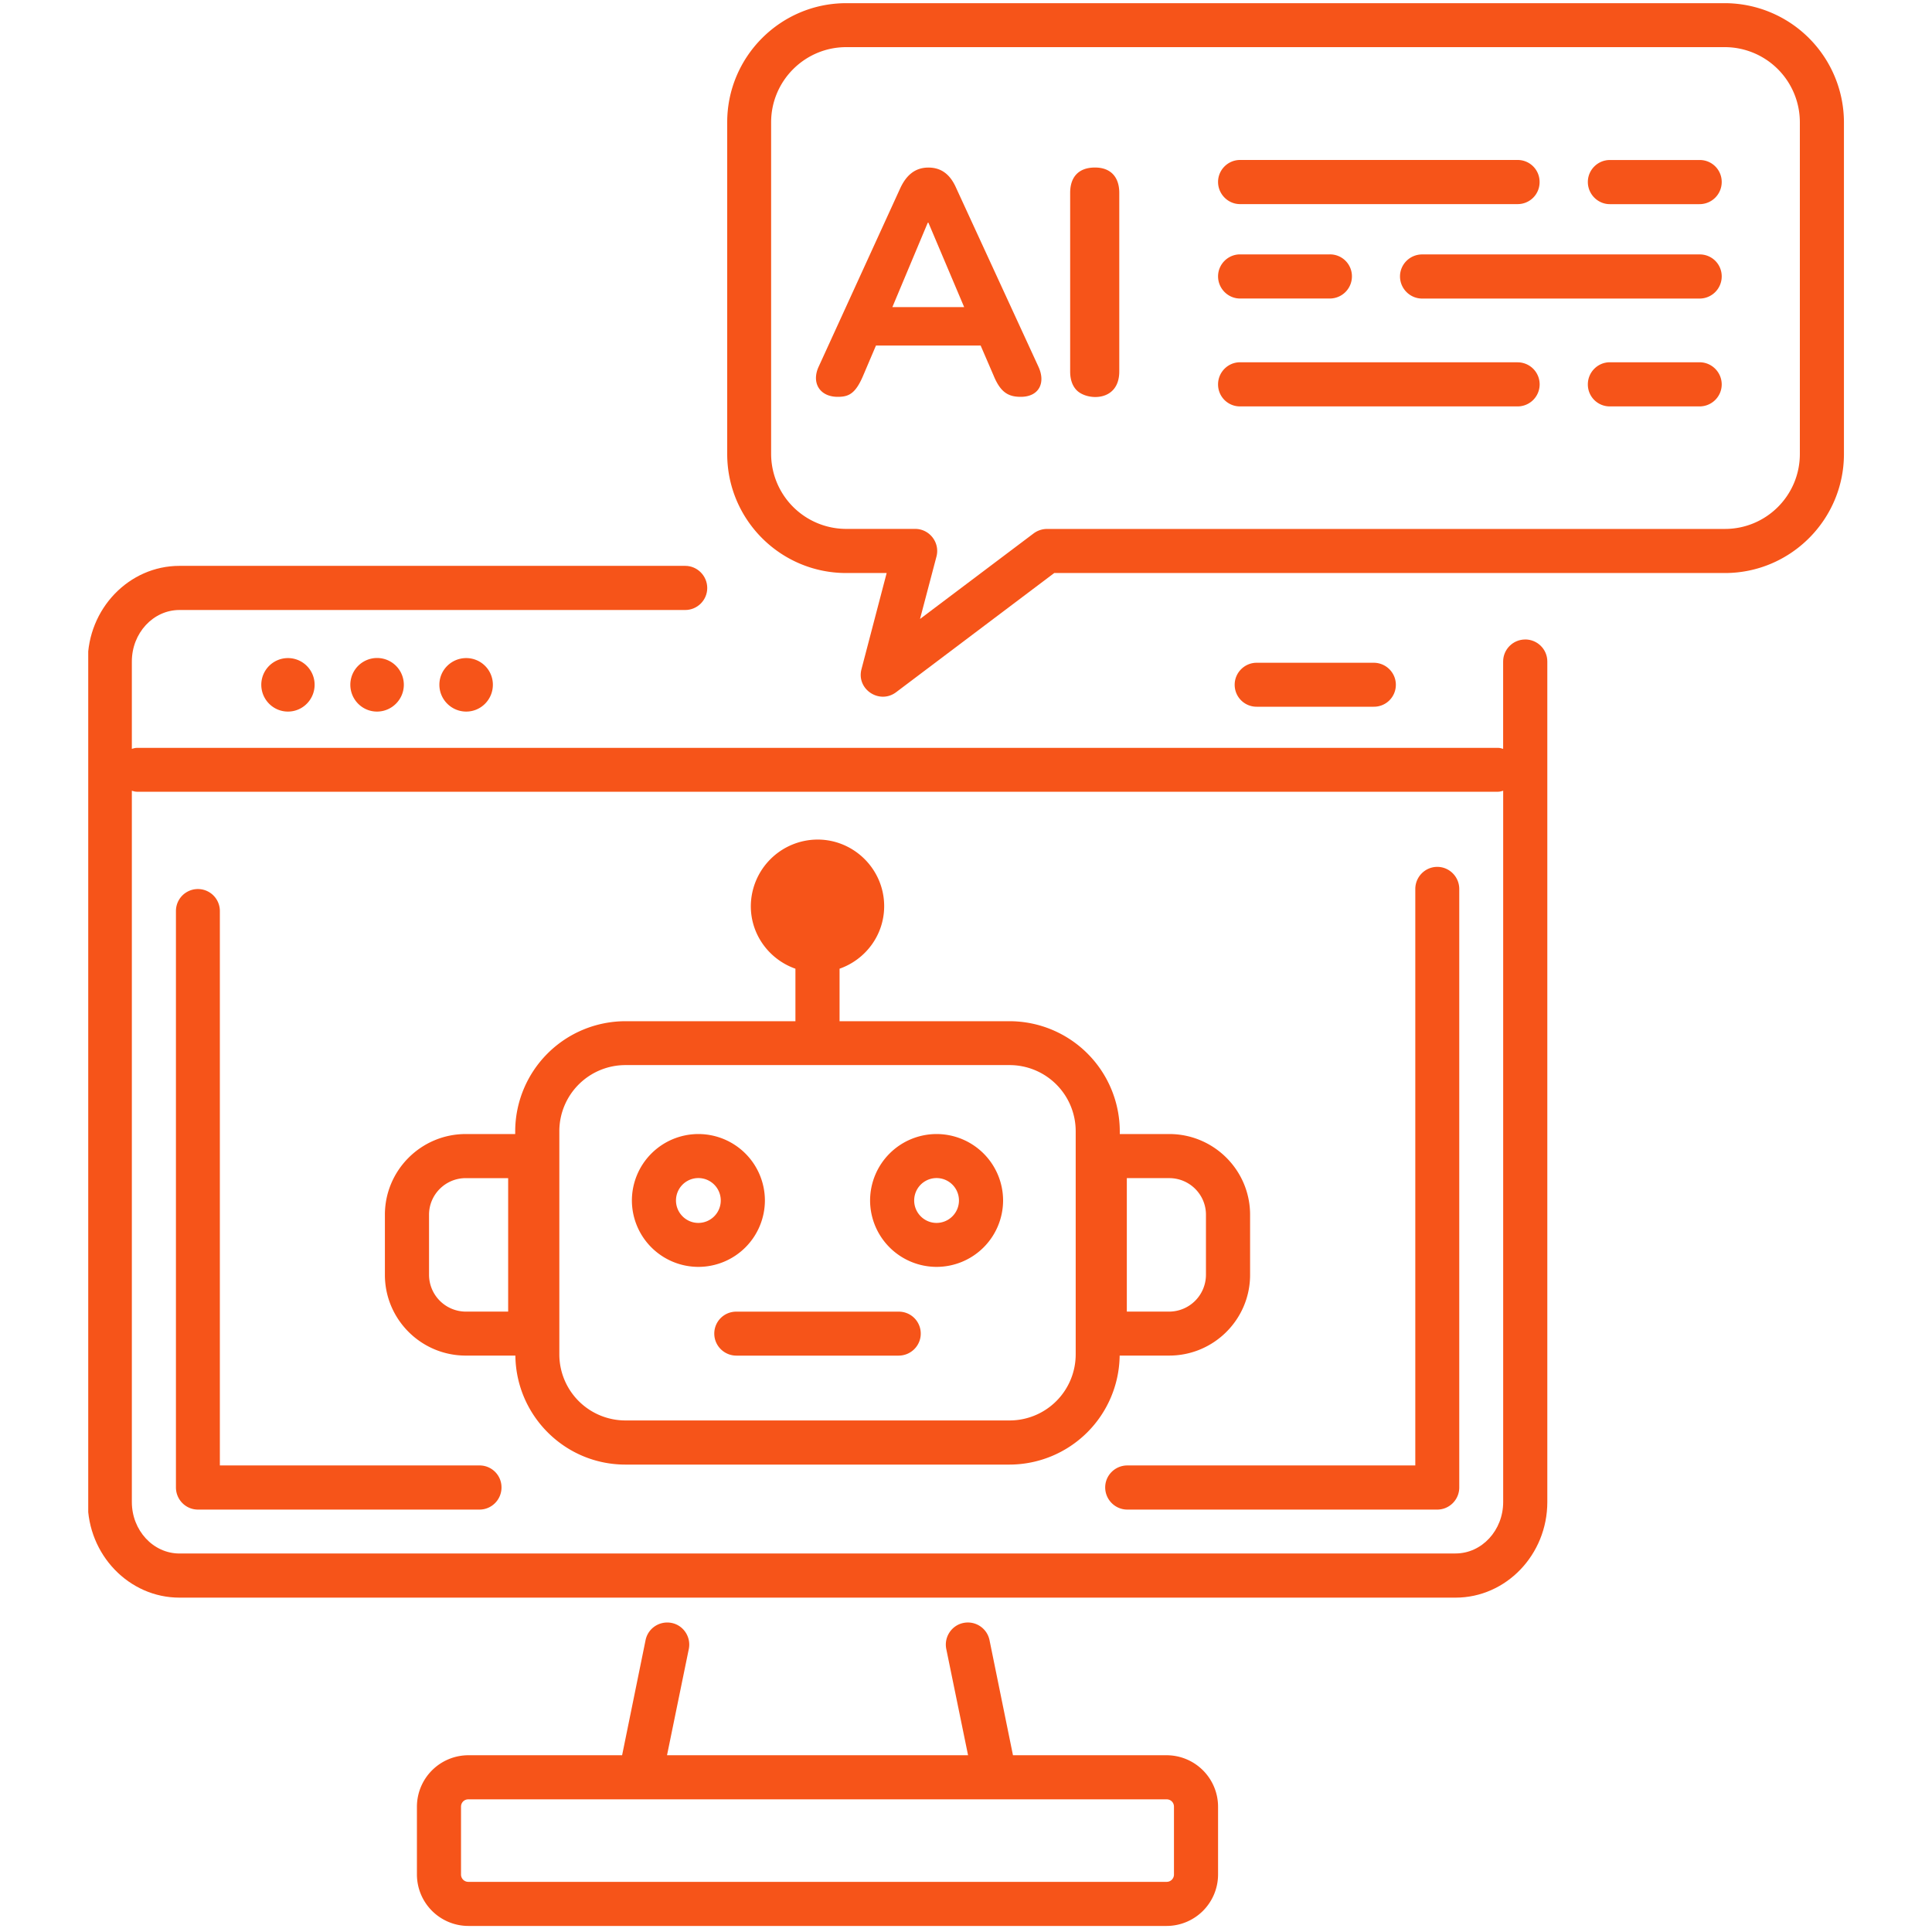
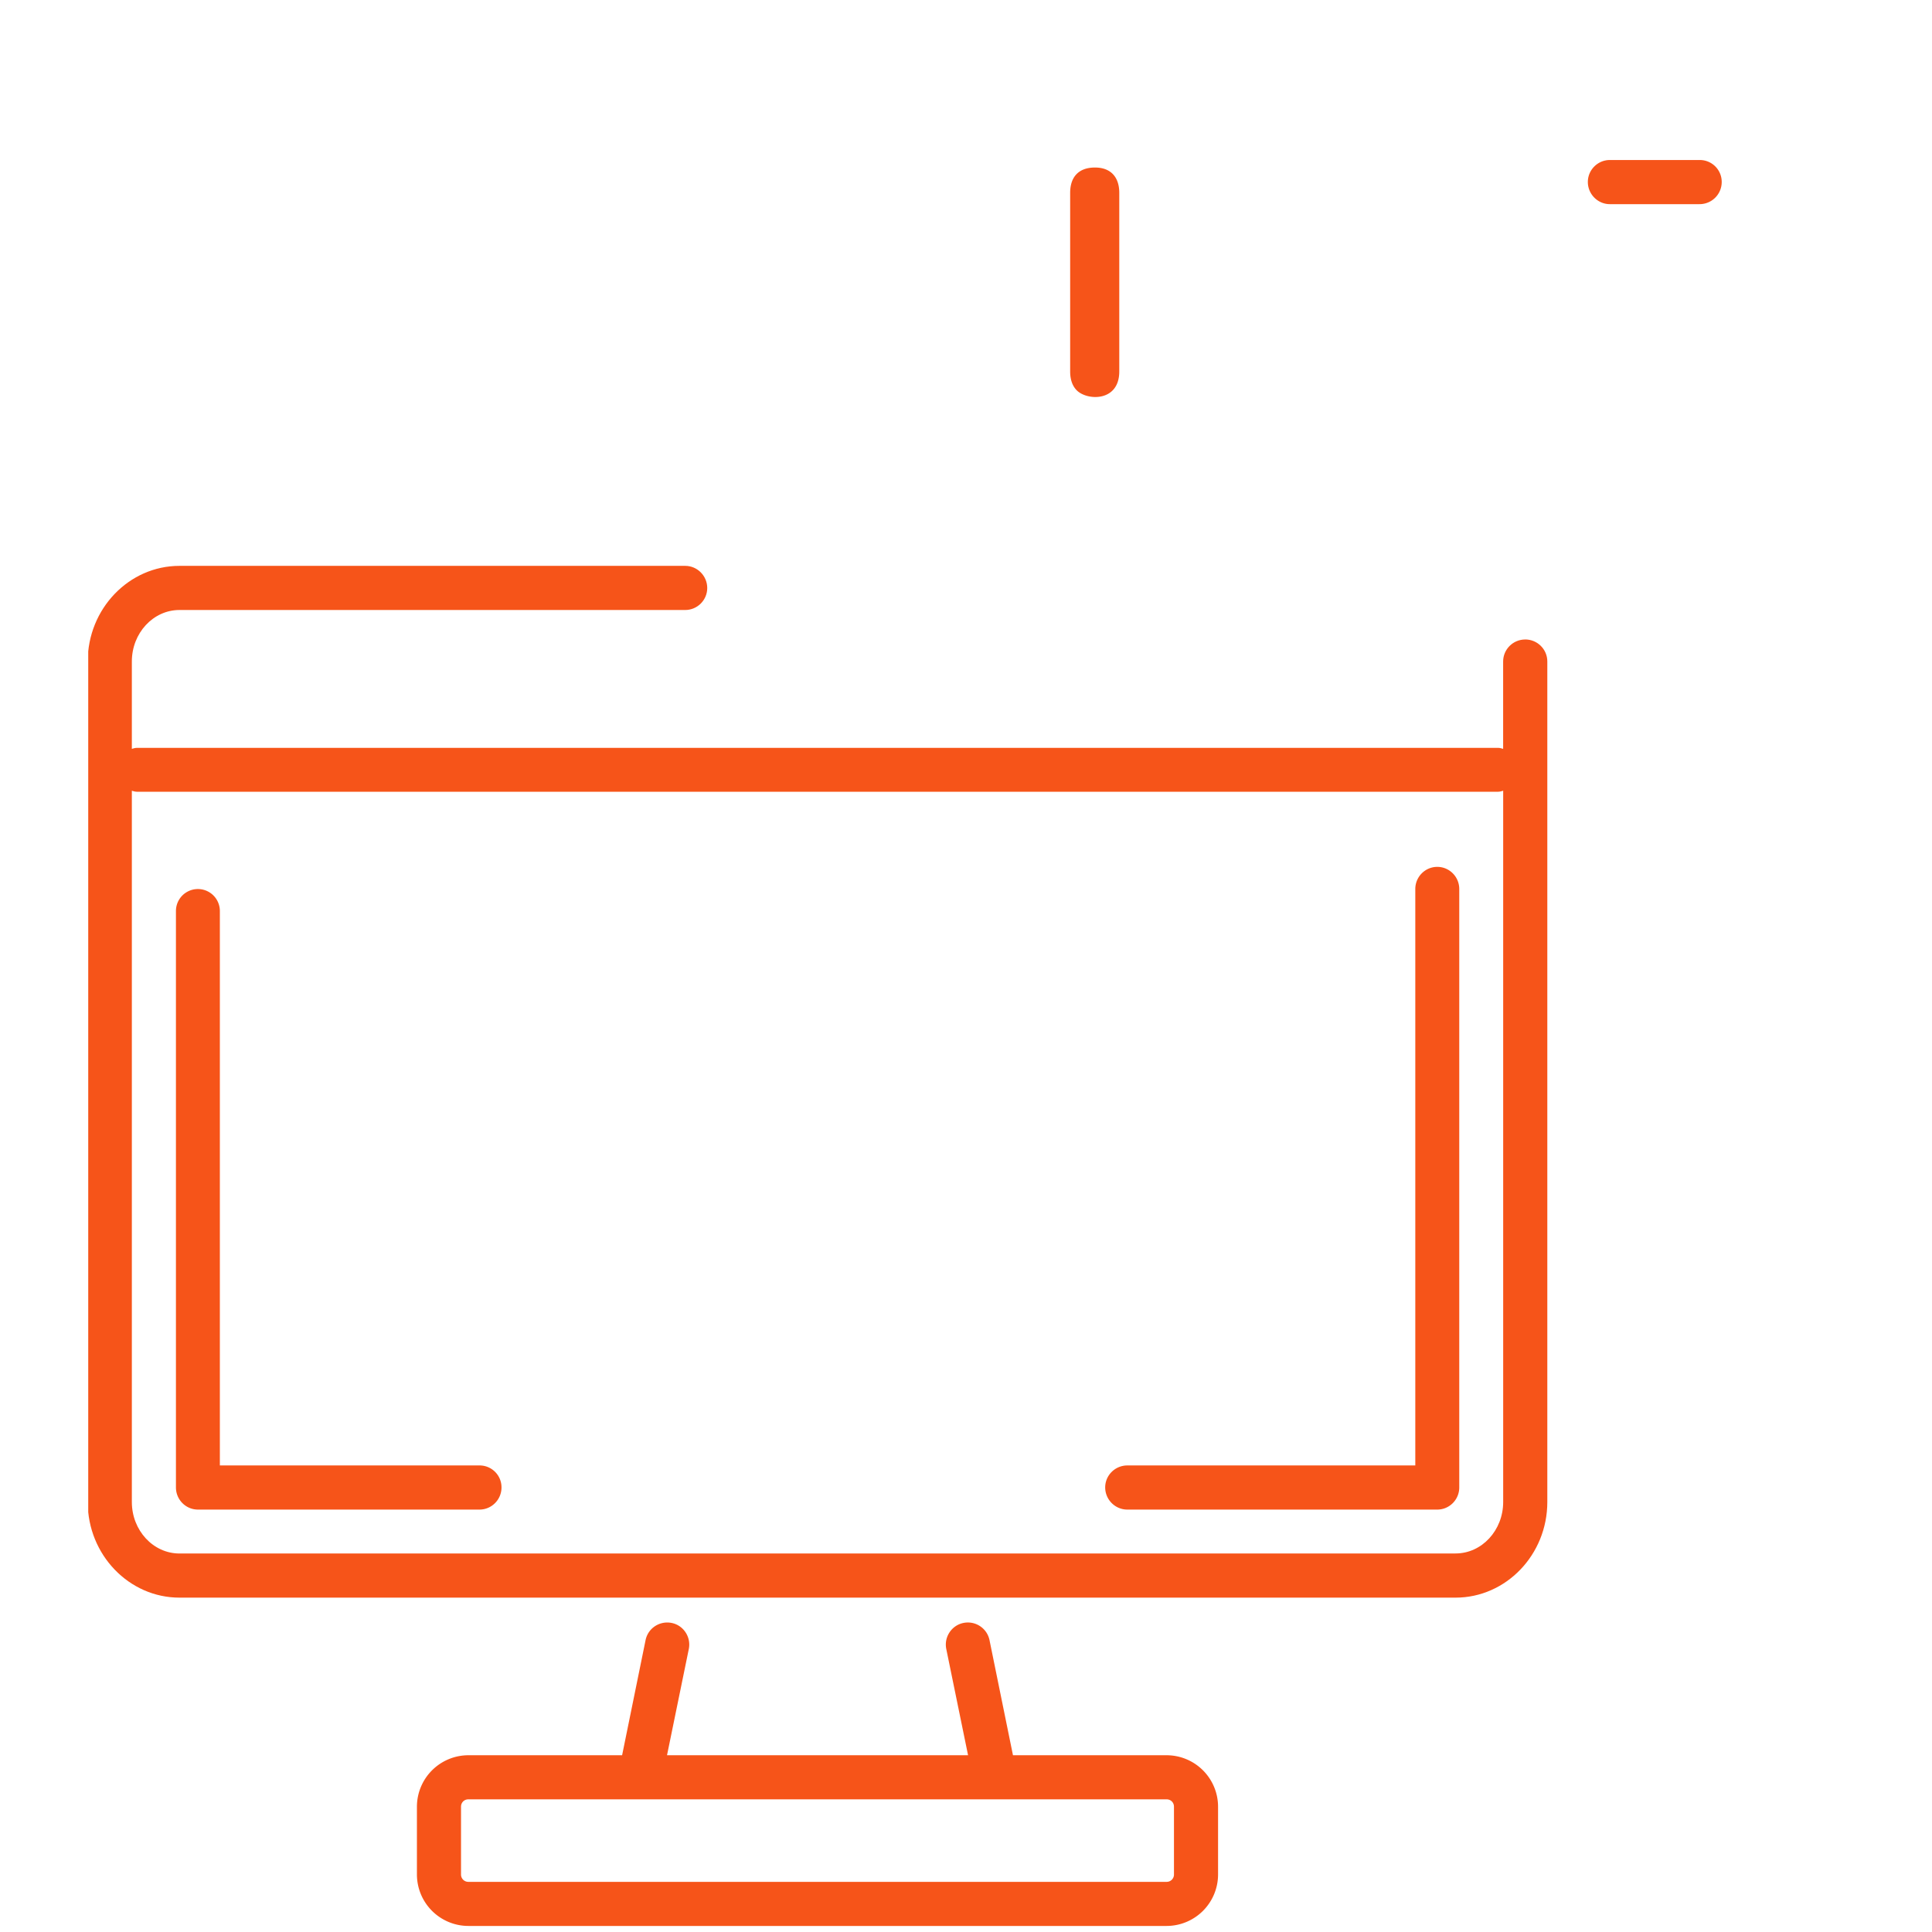
<svg xmlns="http://www.w3.org/2000/svg" width="60" zoomAndPan="magnify" viewBox="0 0 45 45" height="60" preserveAspectRatio="xMidYMid meet">
  <defs>
    <clipPath id="A">
      <path d="M2.055 13H37v25H2.055zm0 0" clip-rule="nonzero" />
    </clipPath>
    <clipPath id="B">
-       <path d="M18.301 19.801h1.949v1.949h-1.949zm0 0" clip-rule="nonzero" />
-     </clipPath>
+       </clipPath>
    <clipPath id="C">
      <path d="M19.273 19.801c-.535 0-.973.438-.973.973s.438.977.973.977.977-.437.977-.977-.437-.973-.977-.973zm0 0" clip-rule="nonzero" />
    </clipPath>
  </defs>
  <g clip-path="url(#A)">
    <path fill="#f65419" d="M35.523 14.895c-.281 0-.512.23-.512.512v2.035c-.039-.012-.078-.023-.117-.023H3.188c-.039 0-.078.012-.117.023v-2.035c0-.66.496-1.199 1.109-1.199h11.781c.281 0 .512-.23.512-.512s-.23-.516-.512-.516H4.18c-1.176 0-2.137 1-2.137 2.227v19.578c0 1.227.961 2.227 2.137 2.227h29.723c1.176 0 2.137-1 2.137-2.227V15.406c0-.281-.23-.512-.516-.512zm-1.621 21.289H4.18c-.613 0-1.109-.539-1.109-1.199V18.418c.039.012.078.023.117.023h31.707c.039 0 .078-.012.117-.023v16.566c0 .66-.496 1.199-1.109 1.199zm0 0" />
  </g>
  <g fill="#f65419">
    <path d="M11.168 34.133H5.121V21.219a.511.511 0 1 0-1.023 0v13.426c0 .285.23.516.512.516h6.559c.281 0 .512-.23.512-.516a.51.51 0 0 0-.512-.512zm22.309-13.942c-.281 0-.512.23-.512.516v13.426h-6.707c-.285 0-.516.23-.516.512s.23.516.516.516h7.219c.281 0 .512-.23.512-.516V20.707c0-.285-.23-.516-.512-.516zm-6.305 20.692h-3.578l-.547-2.684c-.059-.277-.328-.453-.605-.398s-.457.328-.402.605l.508 2.477h-7.012l.508-2.477c.055-.277-.125-.551-.402-.605s-.547.121-.605.398l-.547 2.684h-3.58a1.2 1.2 0 0 0-1.199 1.199v1.578a1.2 1.2 0 0 0 1.199 1.199h16.262a1.2 1.2 0 0 0 1.199-1.199v-1.578a1.2 1.2 0 0 0-1.199-1.199zm.172 2.777a.17.17 0 0 1-.172.172H10.91a.17.17 0 0 1-.172-.172v-1.578c0-.098.074-.172.172-.172h16.262c.098 0 .172.074.172.172zm0 0" />
-     <path d="M17.816 27.961a1.55 1.55 0 0 0-1.551-1.547 1.55 1.55 0 0 0-1.547 1.547 1.55 1.55 0 0 0 1.547 1.547 1.55 1.55 0 0 0 1.551-1.547zm-1.551.523c-.285 0-.52-.234-.52-.523a.521.521 0 1 1 1.043 0c0 .289-.234.523-.523.523zm5.548-2.07a1.55 1.55 0 0 0-1.547 1.547 1.55 1.55 0 0 0 1.547 1.547 1.55 1.55 0 0 0 1.551-1.547 1.55 1.55 0 0 0-1.551-1.547zm0 2.07c-.285 0-.52-.234-.52-.523a.521.521 0 1 1 1.043 0c0 .289-.234.523-.523.523zm-.883 2.067h-3.777a.51.51 0 0 0-.516.512c0 .281.23.512.516.512h3.777c.285 0 .516-.23.516-.512a.51.51 0 0 0-.516-.512zm6.304 1.023c1.039 0 1.883-.844 1.883-1.879v-1.402c0-1.035-.844-1.879-1.883-1.879h-1.152v-.066a2.57 2.57 0 0 0-2.566-2.562h-3.961v-1.223c.602-.211 1.039-.781 1.039-1.457 0-.855-.699-1.551-1.551-1.551a1.56 1.56 0 0 0-1.555 1.551c0 .676.438 1.246 1.039 1.457v1.223h-3.961A2.57 2.57 0 0 0 12 26.348v.066h-1.152c-1.039 0-1.883.844-1.883 1.879v1.402c0 1.035.844 1.879 1.883 1.879h1.156c.016 1.402 1.156 2.539 2.563 2.539h8.949a2.57 2.57 0 0 0 2.563-2.539zm-8.191-10.992c.289 0 .523.234.523.523s-.234.527-.523.527-.527-.234-.527-.527a.52.52 0 0 1 .527-.523zm7.203 6.859h.988c.473 0 .855.383.855.852v1.402a.86.86 0 0 1-.855.855h-.988zm-14.41 3.109h-.988a.86.86 0 0 1-.855-.855v-1.402c0-.469.383-.852.855-.852h.988zm13.219.996a1.54 1.54 0 0 1-1.539 1.539h-8.949a1.54 1.54 0 0 1-1.539-1.539v-5.199a1.54 1.54 0 0 1 1.539-1.539h8.949a1.54 1.54 0 0 1 1.539 1.539zM6.086 15.949c0 .344.277.625.621.625s.621-.281.621-.625a.621.621 0 1 0-1.242 0zm0 0" />
-     <path d="M8.16 15.949c0 .344.277.625.621.625s.625-.281.625-.625a.623.623 0 1 0-1.246 0zm2.074 0c0 .344.281.625.625.625s.621-.281.621-.625a.62.62 0 0 0-.621-.621c-.344 0-.625.277-.625.621zm21.762.512a.51.51 0 0 0 .516-.512c0-.281-.23-.512-.516-.512H29.27c-.281 0-.512.23-.512.512a.51.51 0 0 0 .512.512zm0 0" />
-     <path d="M40.176.074H19.711c-1.531 0-2.773 1.246-2.773 2.773v7.727c0 1.531 1.242 2.773 2.773 2.773h.941l-.586 2.238c-.125.469.418.828.805.539l3.684-2.777h15.621c1.527 0 2.773-1.242 2.773-2.773V2.848A2.78 2.78 0 0 0 40.176.074zm1.746 10.5c0 .965-.781 1.746-1.746 1.746H24.383a.53.53 0 0 0-.309.105l-2.645 1.992.383-1.453c.086-.324-.16-.645-.496-.645h-1.605a1.75 1.75 0 0 1-1.75-1.746V2.848c0-.965.785-1.75 1.75-1.75h20.465a1.75 1.75 0 0 1 1.746 1.75zM22.273 4.383c-.129-.297-.328-.48-.648-.48s-.52.188-.656.48l-1.895 4.145c-.184.383.016.715.438.715.25 0 .41-.066.59-.488l.301-.707h2.438l.305.707c.16.387.344.488.629.488.43 0 .59-.332.406-.715zm-.664.805h.016l.832 1.965h-1.672zm0 0" />
    <path d="M25.504 3.902c-.387 0-.578.227-.578.59v4.16c0 .188.051.332.148.434.238.25.996.281.996-.434v-4.16c0-.359-.191-.59-.566-.59zm14.082-.175h-2.09c-.281 0-.512.23-.512.512s.23.516.512.516h2.09c.285 0 .516-.23.516-.516a.51.51 0 0 0-.516-.512zm0 0" />
-     <path d="M28.883 4.754h6.465a.51.51 0 0 0 .512-.516.51.51 0 0 0-.512-.512h-6.465c-.281 0-.512.23-.512.512s.23.516.512.516zm0 2.199h2.09c.285 0 .516-.23.516-.516a.51.51 0 0 0-.516-.512h-2.09c-.281 0-.512.23-.512.512s.23.516.512.516zm10.703-1.027h-6.461c-.285 0-.516.23-.516.512s.23.516.516.516h6.461c.285 0 .516-.23.516-.516a.51.51 0 0 0-.516-.512zm0 2.512h-2.09c-.281 0-.512.23-.512.516a.51.51 0 0 0 .512.512h2.09c.285 0 .516-.23.516-.512s-.23-.516-.516-.516zm-4.238 0h-6.465c-.281 0-.512.23-.512.516a.51.51 0 0 0 .512.512h6.465a.513.513 0 1 0 0-1.027zm0 0" />
  </g>
  <g clip-path="url(#B)">
    <g clip-path="url(#C)">
      <path fill="#f65419" d="M18.301 19.801h1.949v1.949h-1.949zm0 0" />
    </g>
  </g>
</svg>